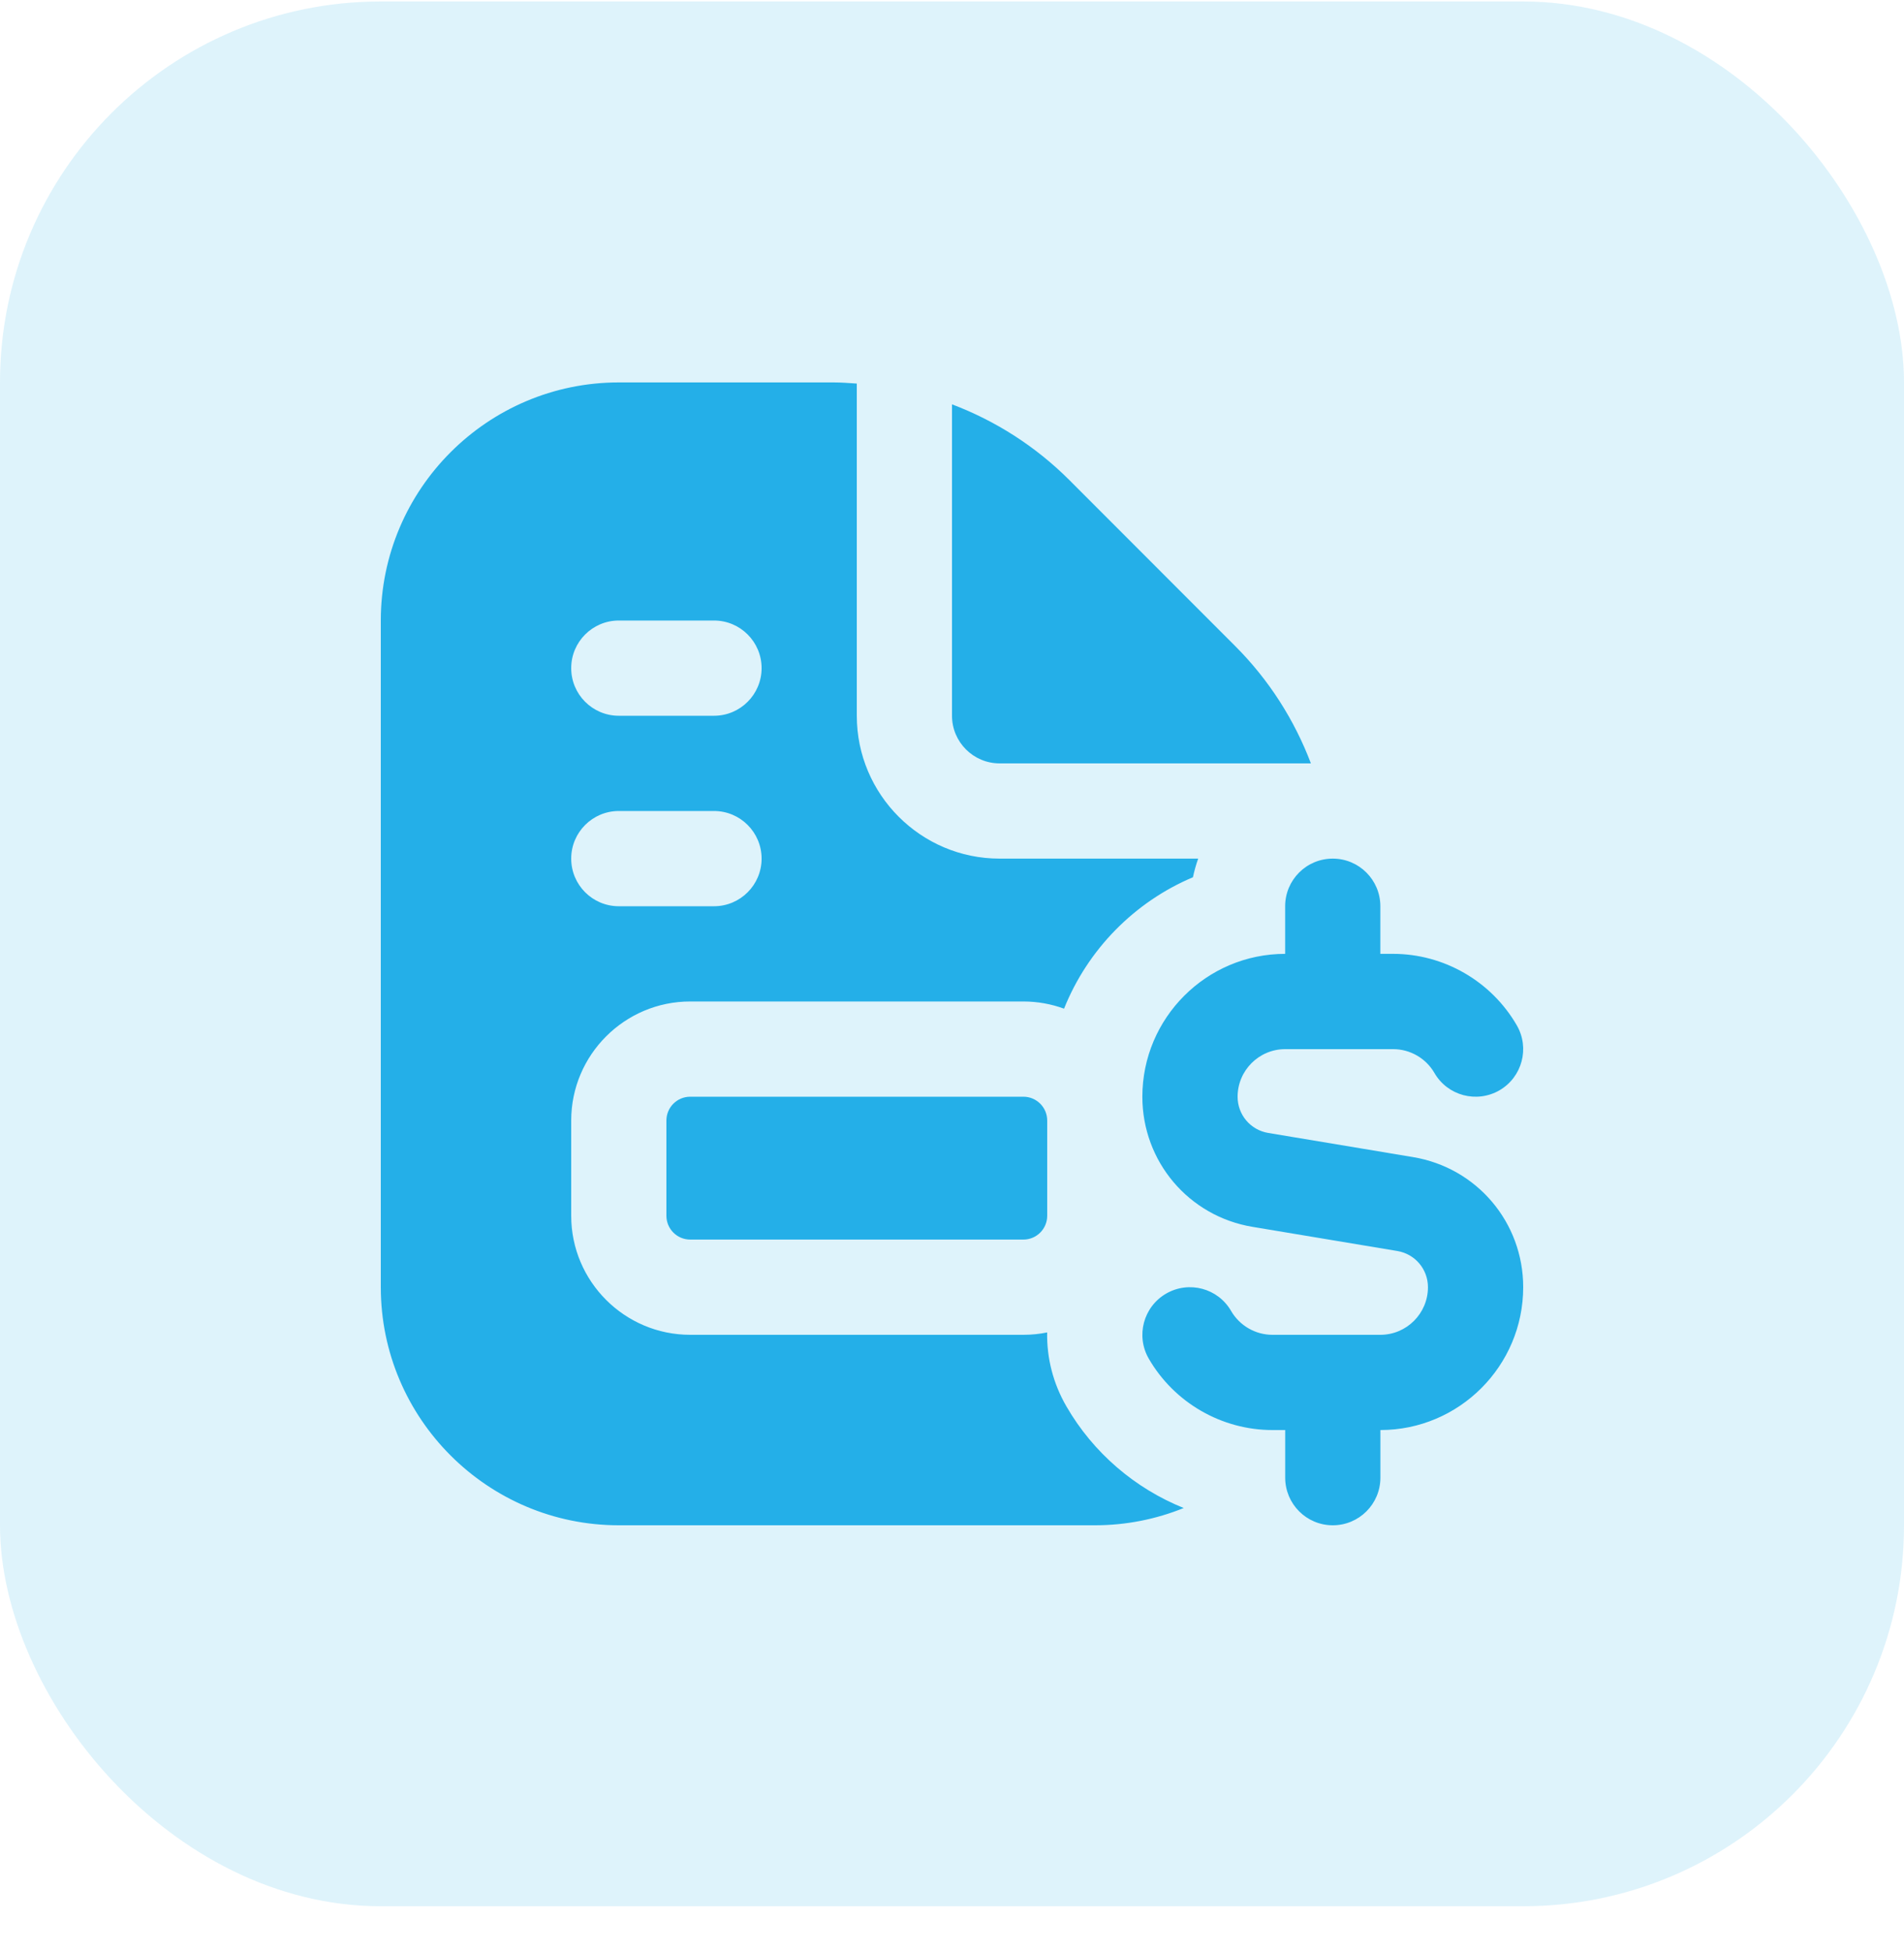
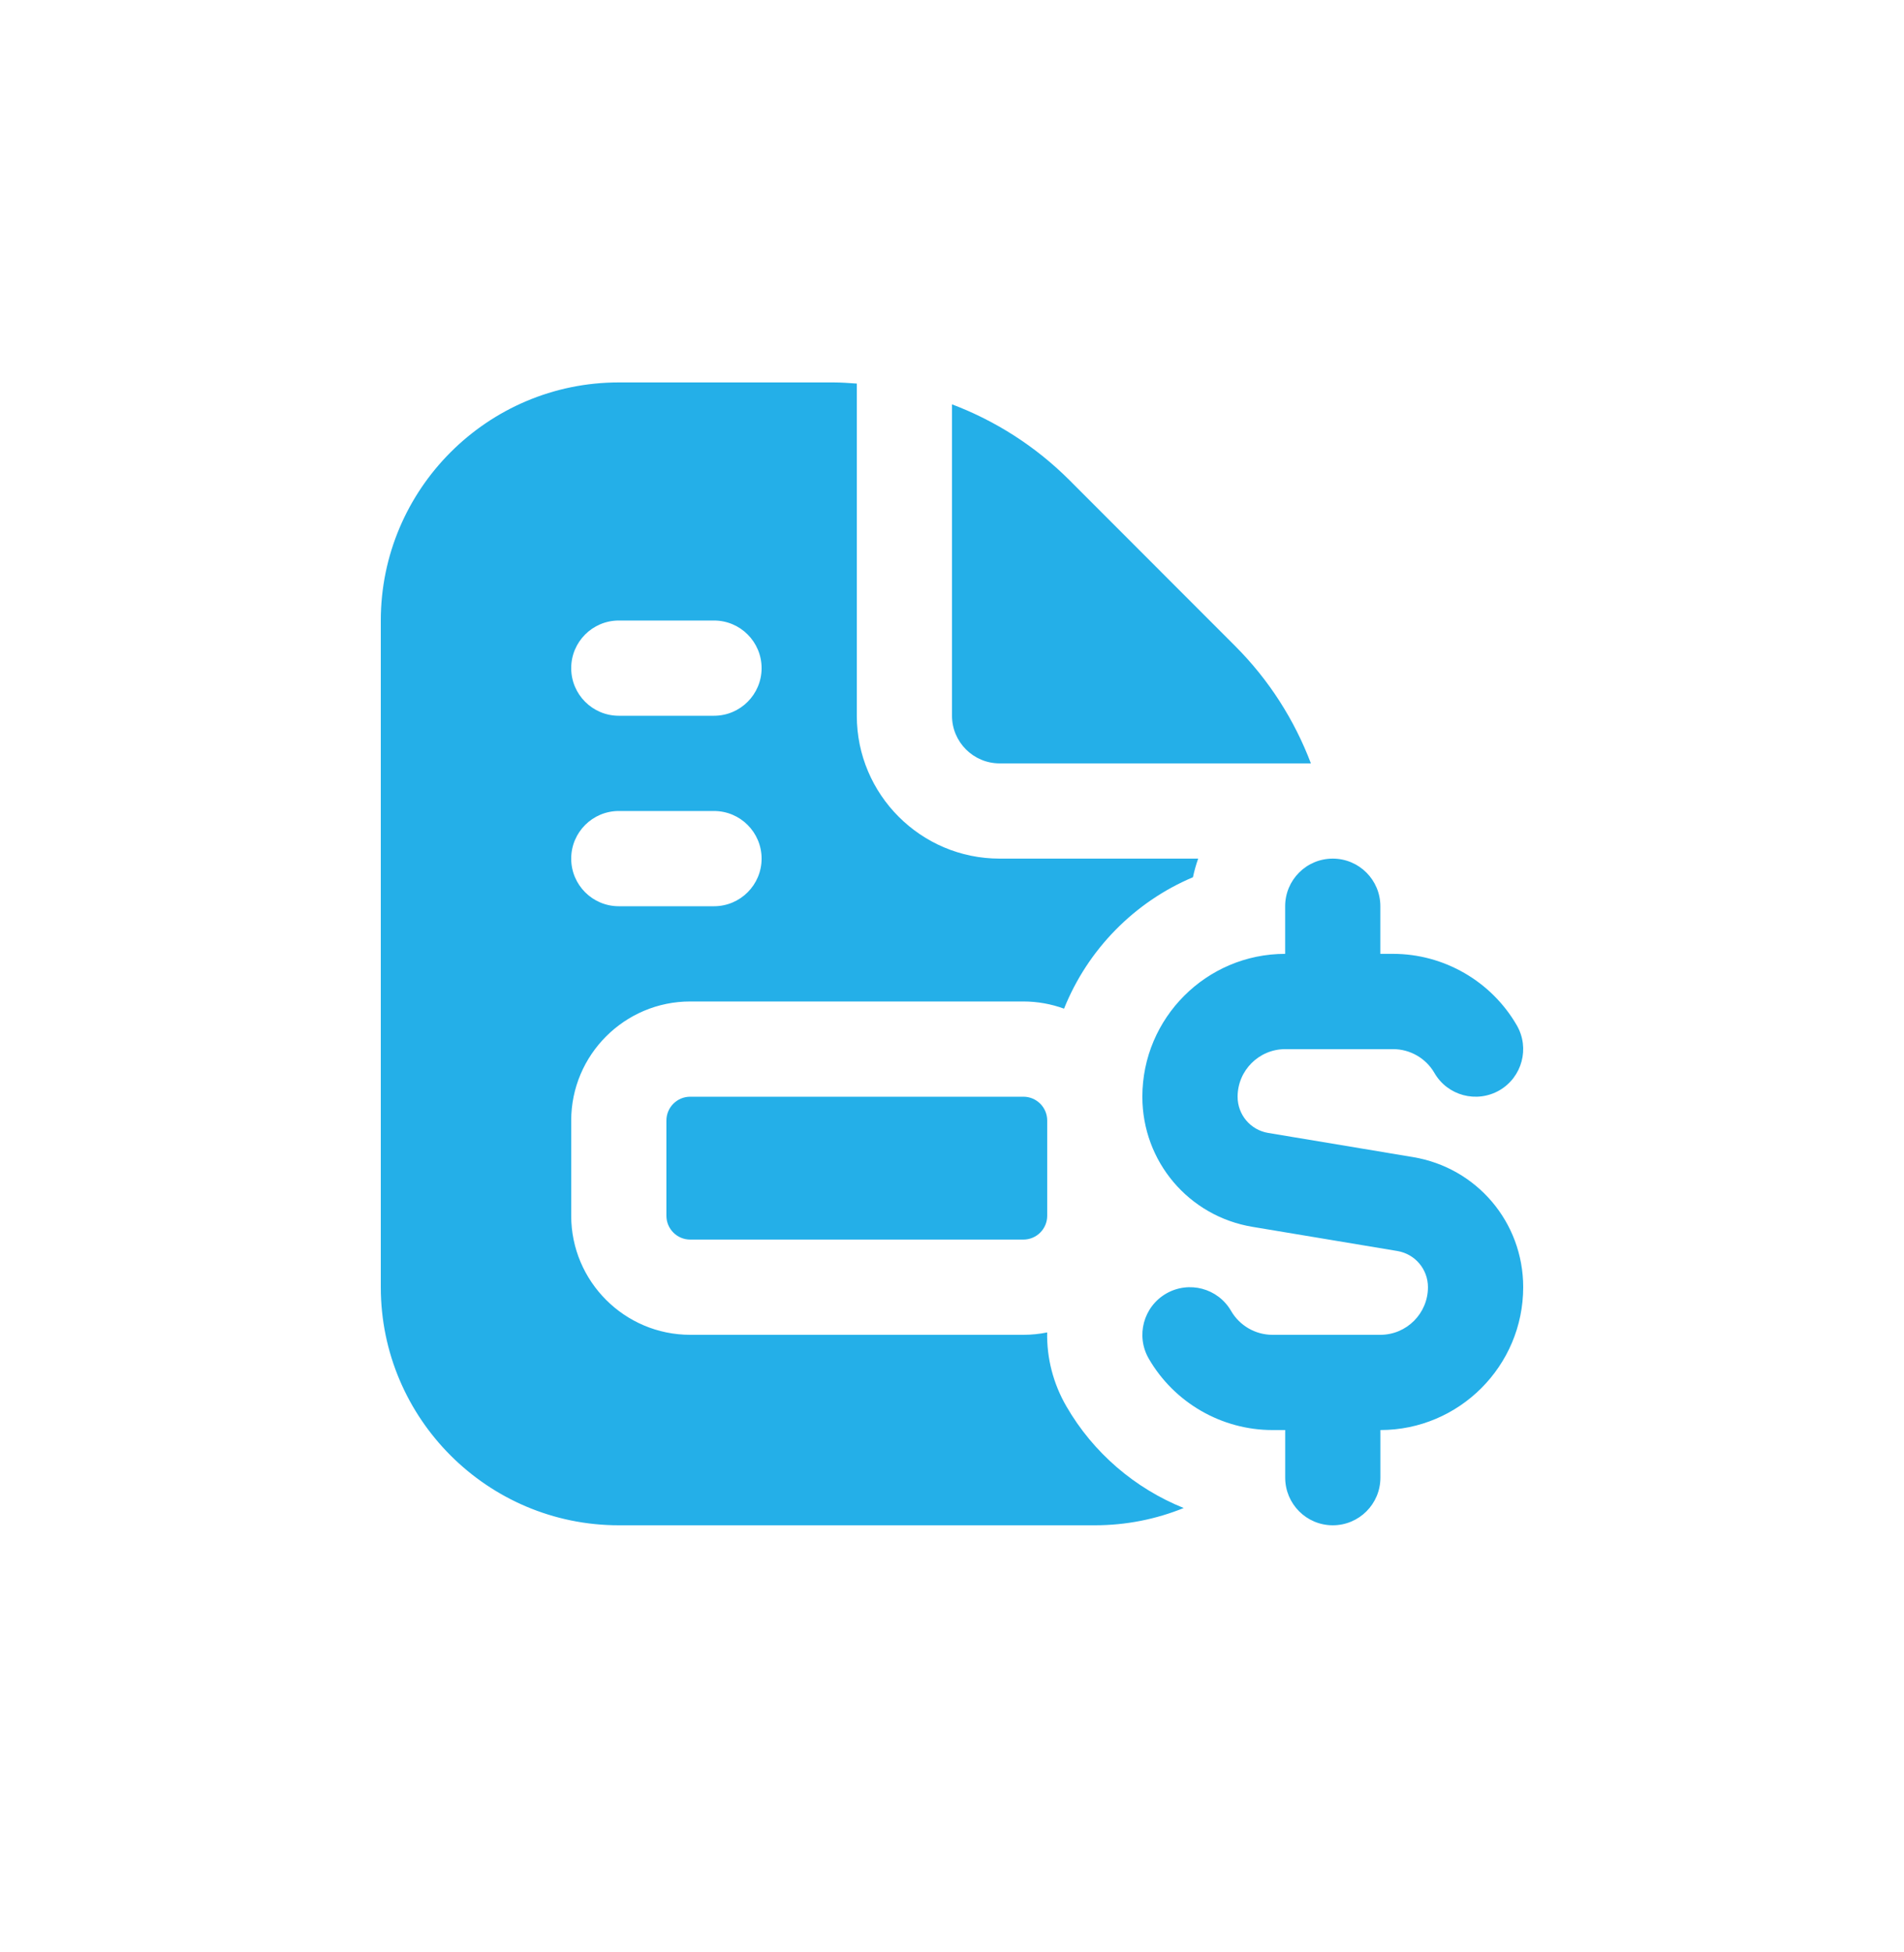
<svg xmlns="http://www.w3.org/2000/svg" width="40" height="41" viewBox="0 0 40 41" fill="none">
-   <rect y="0.031" width="40" height="40" rx="8" fill="#24AFE8" fill-opacity="0.15" />
  <g clip-path="url(#clip0_6347_28774)">
    <path d="M32 27.031C32 28.685 30.654 30.031 29 30.031V31.031C29 31.583 28.553 32.031 28 32.031C27.447 32.031 27 31.583 27 31.031V30.031H26.732C25.665 30.031 24.669 29.457 24.134 28.532C23.857 28.054 24.021 27.443 24.498 27.166C24.978 26.889 25.589 27.053 25.864 27.531C26.043 27.839 26.375 28.031 26.731 28.031H28.999C29.551 28.031 29.999 27.582 29.999 27.031C29.999 26.653 29.728 26.333 29.355 26.271L26.314 25.764C24.972 25.541 23.999 24.391 23.999 23.031C23.999 21.377 25.345 20.031 26.999 20.031V19.031C26.999 18.479 27.446 18.031 27.999 18.031C28.552 18.031 28.999 18.479 28.999 19.031V20.031H29.267C30.334 20.031 31.33 20.606 31.865 21.531C32.142 22.009 31.978 22.62 31.501 22.897C31.02 23.173 30.41 23.009 30.135 22.532C29.956 22.223 29.624 22.032 29.268 22.032H27C26.448 22.032 26 22.481 26 23.032C26 23.41 26.271 23.73 26.644 23.792L29.685 24.299C31.027 24.522 32 25.671 32 27.031ZM21 16.031H27.54C27.193 15.118 26.66 14.278 25.949 13.567L22.465 10.081C21.753 9.37 20.913 8.837 20 8.491V15.031C20 15.582 20.448 16.031 21 16.031ZM24.869 31.668C24.291 31.902 23.661 32.031 23 32.031H13C10.243 32.031 8 29.788 8 27.031V13.031C8 10.274 10.243 8.031 13 8.031H17.515C17.678 8.031 17.839 8.044 18 8.055V15.031C18 16.685 19.346 18.031 21 18.031H25.172C25.127 18.158 25.09 18.288 25.062 18.422C23.832 18.941 22.851 19.94 22.354 21.182C22.087 21.085 21.799 21.031 21.499 21.031H14.5C13.122 21.031 12 22.153 12 23.531V25.531C12 26.909 13.122 28.031 14.5 28.031H21.5C21.671 28.031 21.838 28.014 21.999 27.981C21.989 28.521 22.126 29.055 22.403 29.533C22.969 30.513 23.847 31.257 24.869 31.669V31.668ZM12 14.031C12 14.583 12.448 15.031 13 15.031H15C15.552 15.031 16 14.583 16 14.031C16 13.479 15.552 13.031 15 13.031H13C12.448 13.031 12 13.479 12 14.031ZM12 18.031C12 18.583 12.448 19.031 13 19.031H15C15.552 19.031 16 18.583 16 18.031C16 17.479 15.552 17.031 15 17.031H13C12.448 17.031 12 17.479 12 18.031ZM14.5 23.031C14.224 23.031 14 23.255 14 23.531V25.531C14 25.807 14.224 26.031 14.5 26.031H21.5C21.776 26.031 22 25.807 22 25.531V23.531C22 23.255 21.776 23.031 21.5 23.031H14.5Z" fill="#24AFE8" />
  </g>
  <defs>
    <clipPath id="clip0_6347_28774">
      <rect width="24" height="24" fill="white" transform="translate(8 8.031)" />
    </clipPath>
  </defs>
</svg>